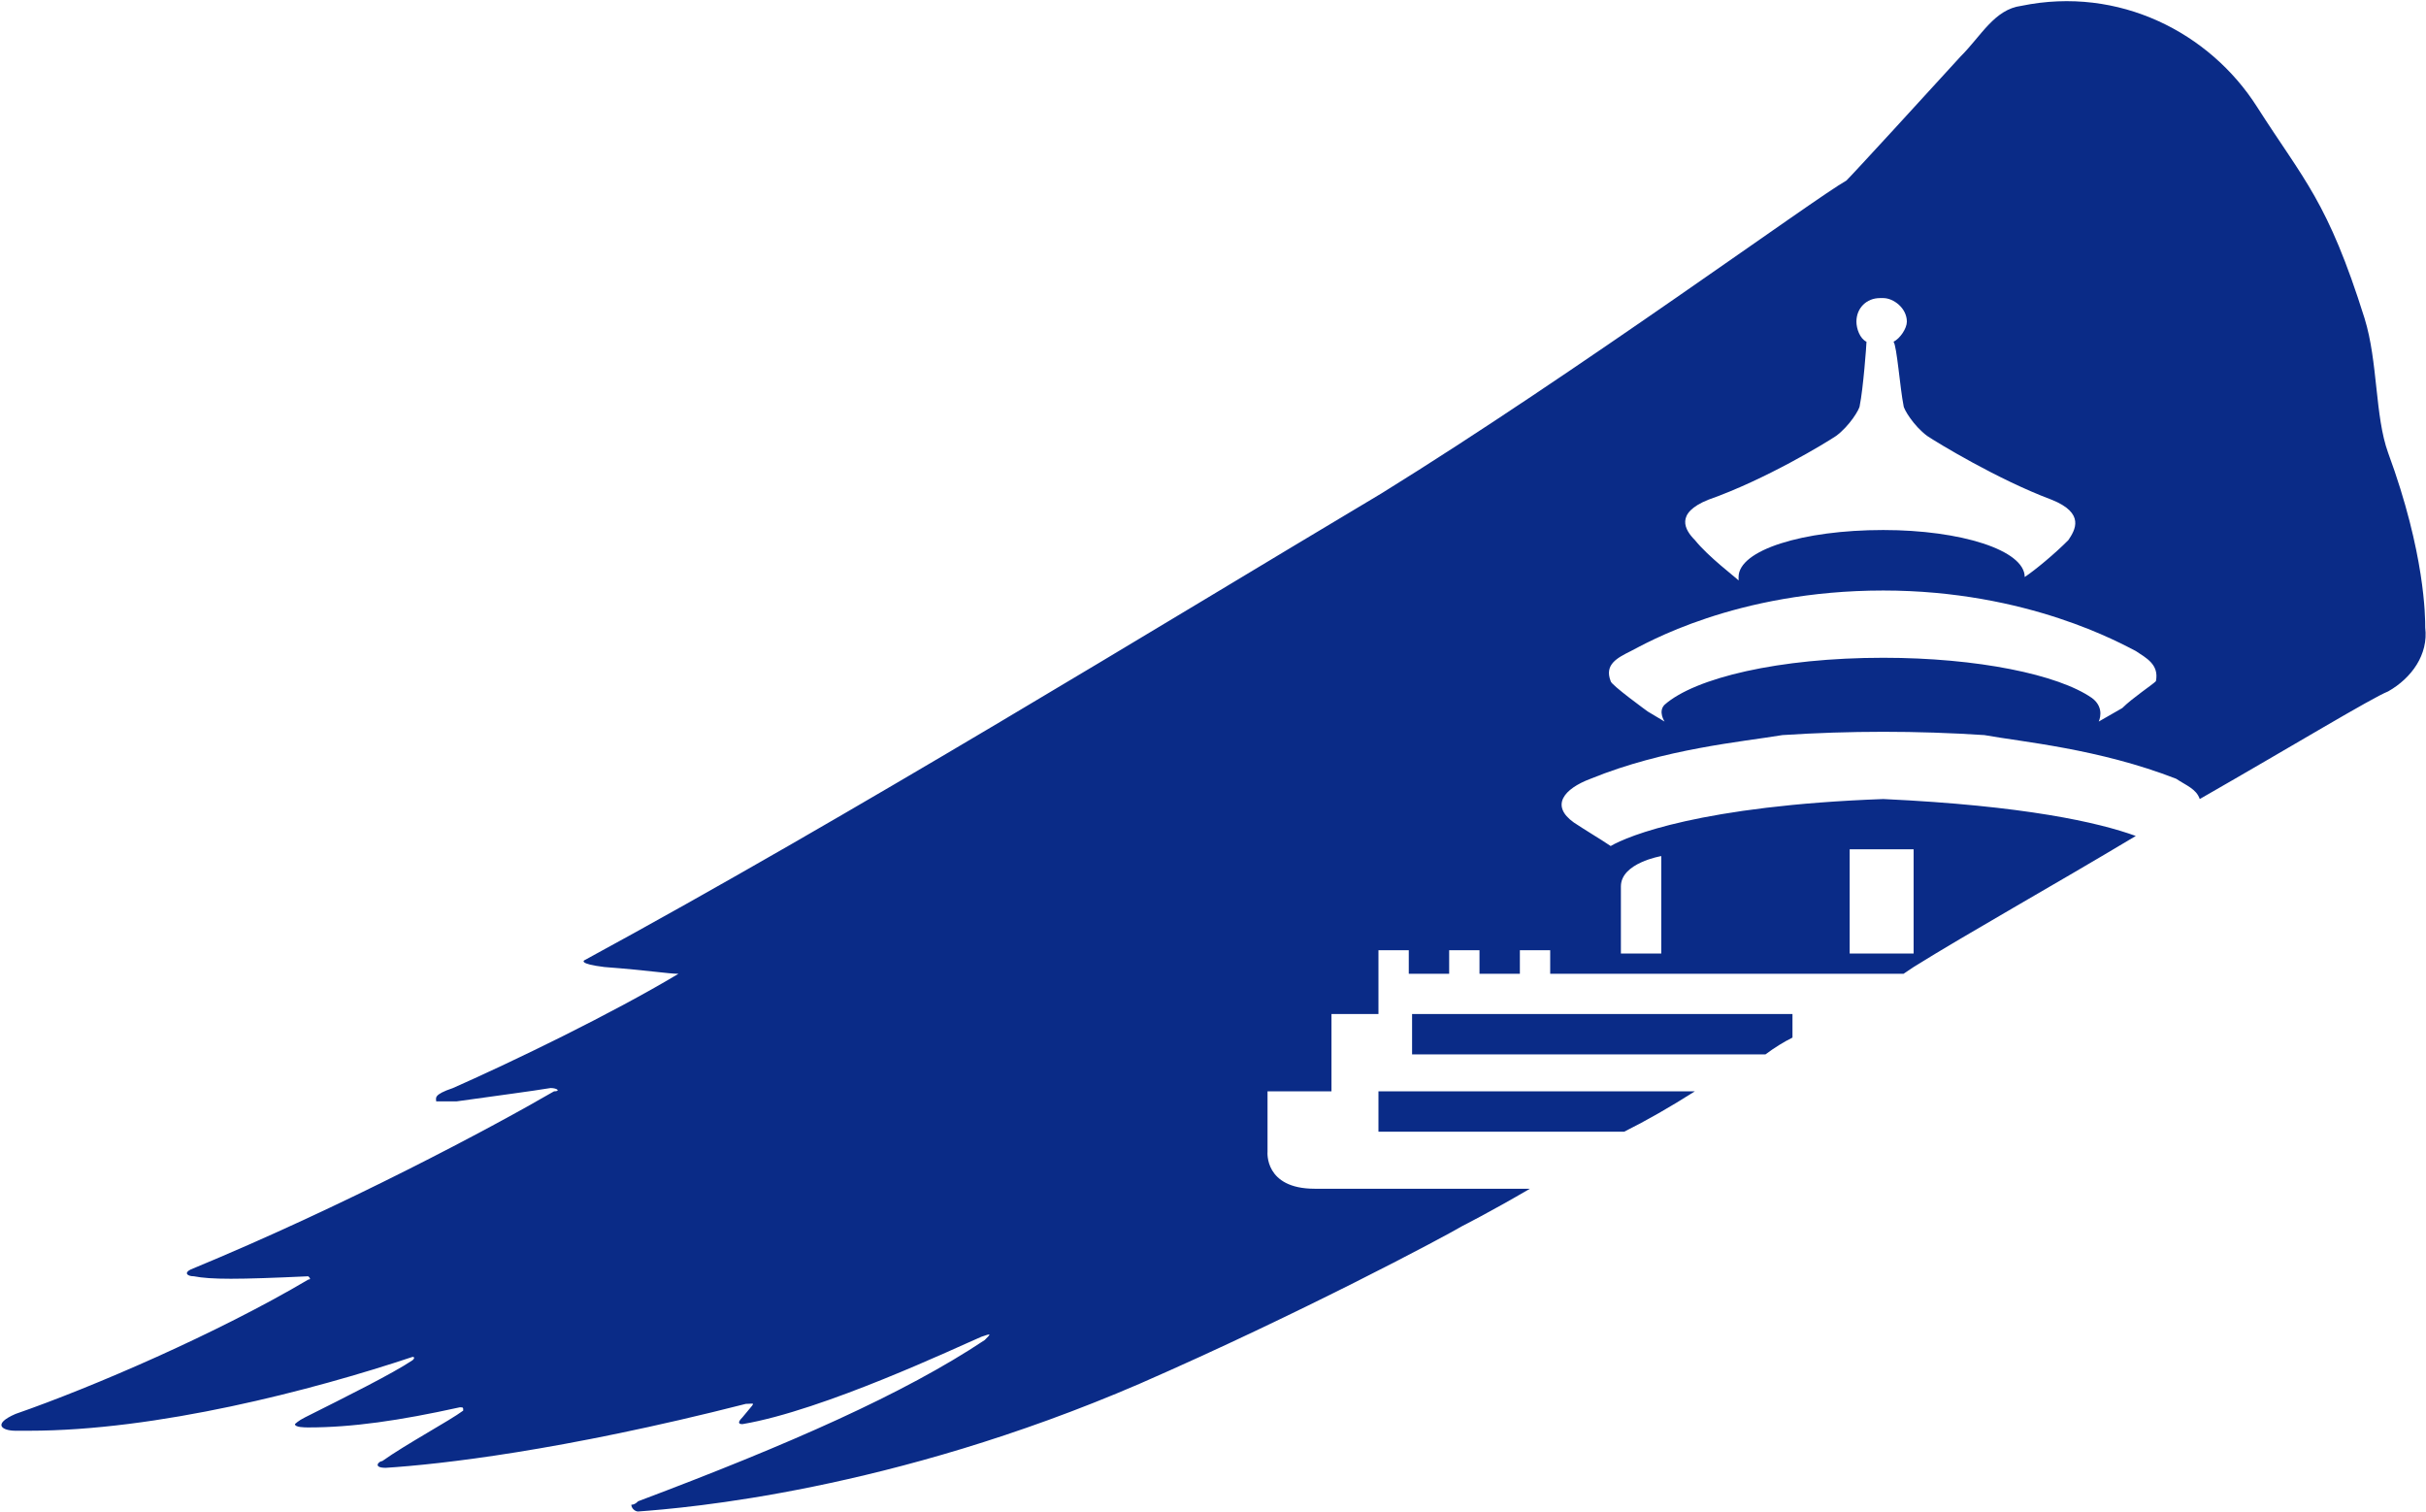
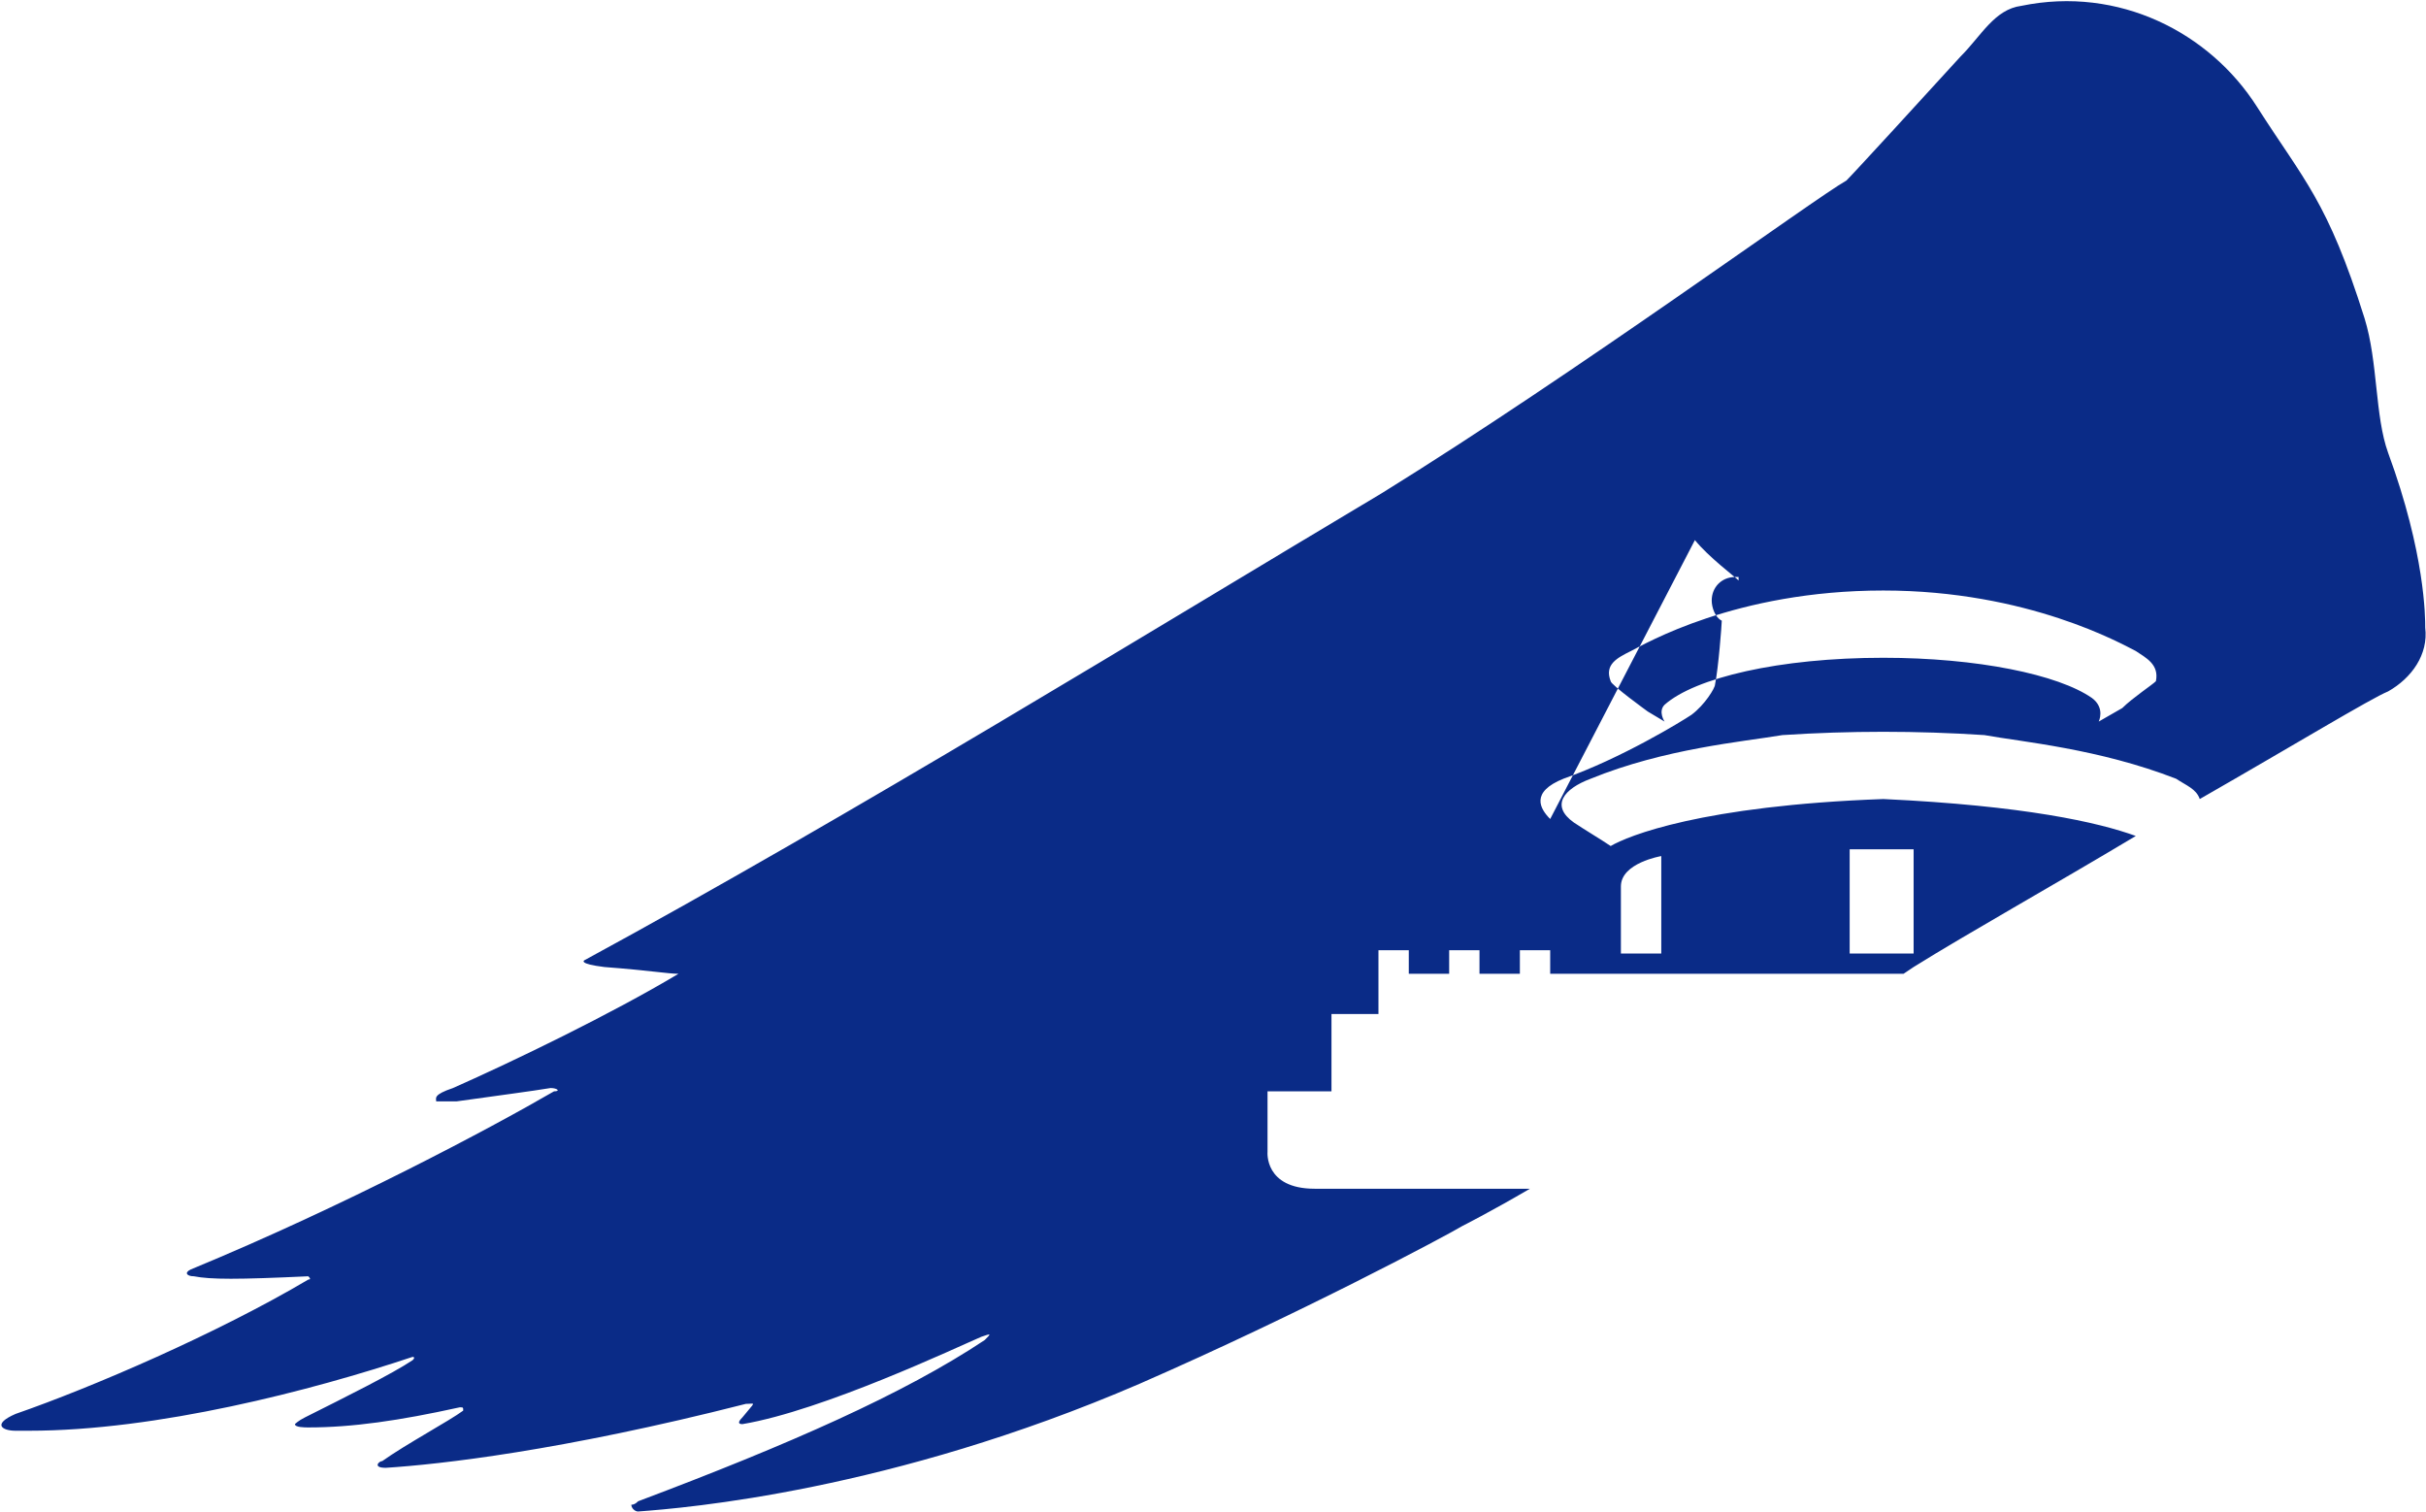
<svg xmlns="http://www.w3.org/2000/svg" version="1.2" viewBox="0 0 1544 962" width="1544" height="962">
  <title>esr-3-pdf-svg</title>
  <style>
		.s0 { fill: #0a2b87 } 
	</style>
  <g id="Clip-Path: Page 1" clip-path="url(#cp1)">
    <g id="Page 1">
-       <path id="Path 1" class="s0" d="m877.3 694.5v25.7h156.4q21.4-10.7 45-25.7h-182.1zm263.5-49.2h-242.1v25.7h224.9q8.6-6.4 17.2-10.7z" />
-       <path id="Path 2" fill-rule="evenodd" class="s0" d="m1543.5 399.4c2.1 17.1-8.6 32.1-23.6 40.6-10.7 4.3-60 34.2-119.9 68.5-2.2-6.5-8.6-8.6-15-12.9-49.3-19.2-98.5-23.5-122.1-27.8q-32.1-2.1-64.3-2.1-32.1 0-64.2 2.1c-25.7 4.3-75 8.6-122.1 27.8-17.1 6.4-25.7 17.1-10.7 27.8 6.4 4.3 17.1 10.7 23.5 15 10.8-6.4 57.9-25.7 173.5-29.9 90 4.2 137.1 14.9 160.7 23.5-53.6 32.1-107.1 62-141.4 83.4l-6.4 4.3c0 0-4.3 0-8.6 0h-216.3v-15h-19.3v15h-25.7v-15h-19.3v15h-25.7v-15h-19.3v40.6h-29.9v49.2h-40.7v38.5c0 0-2.2 23.5 30 23.5h137c-25.7 15-42.8 23.6-42.8 23.6-10.7 6.4-102.8 55.6-205.6 100.5-158.5 68.4-289.2 79.1-319.2 81.3-2.1 0-4.3-2.2-4.3-4.3q2.2 0 4.3-2.2c96.4-36.3 169.2-68.4 220.6-102.6 4.3-4.3 4.3-4.3-2.1-2.1-15 6.4-100.7 47-152.1 55.6q-4.3 0 0-4.3c8.6-10.7 8.6-8.6 2.2-8.6-117.8 30-194.9 38.5-229.2 40.7-8.6 0-4.3-4.3-2.2-4.3 15-10.7 42.9-25.7 51.5-32.1 0-2.1 0-2.1-2.2-2.1-38.5 8.5-68.5 12.8-96.4 12.8-2.1 0-8.5 0-8.5-2.1 0 0 2.1-2.2 6.4-4.3 25.7-12.9 55.7-27.8 68.5-36.4 2.2-2.1 0-2.1 0-2.1-64.2 21.4-162.8 47-244.2 47q-2.1 0-8.5 0c-8.6 0-15-4.2 0-10.7 49.2-17.1 128.5-51.3 186.3-85.5q2.2 0 0-2.1c-45 2.1-62.1 2.1-72.8 0-4.3 0-6.4-2.2-2.1-4.3 98.5-40.7 190.6-89.8 231.3-113.4 4.3 0 2.1-2.1-2.2-2.1-12.8 2.1-29.9 4.3-59.9 8.5-4.3 0-10.7 0-12.9 0 0-2.1-2.1-4.2 10.7-8.5 38.6-17.1 100.7-47.1 143.5-72.7-6.4 0-19.2-2.2-47.1-4.3-17.1-2.1-12.8-4.3-12.8-4.3 169.2-91.9 364.1-211.7 507.6-297.3 124.2-76.9 276.3-188.2 295.6-198.9 4.3-4.2 51.4-55.6 72.8-79.1 12.9-12.8 21.4-29.9 38.6-32.1 62.1-12.8 119.9 17.1 149.9 64.2 30 47 45 59.9 68.5 134.7 8.6 27.8 6.5 62.1 15 85.6 23.6 64.1 23.6 104.8 23.6 111.2zm-366.3 207.4h40.7v-66.3h-40.7zm-145.6 0h25.7v-62c0 0-25.7 4.3-25.7 19.3zm47.1-263.1c8.6 10.7 25.7 23.5 27.8 25.7q0 0 0-2.2c0-17.1 40.7-29.9 92.1-29.9 49.3 0 90 12.8 90 29.9 6.4-4.2 19.3-14.9 27.8-23.5 4.3-6.4 10.8-17.1-10.7-25.7-34.2-12.8-72.8-36.3-79.2-40.6-8.6-6.4-15-17.1-15-19.2-2.2-10.7-4.3-38.5-6.4-40.7 4.2-2.1 8.5-8.5 8.5-12.8 0-8.6-8.5-15-15-15h-2.1c-8.6 0-15 6.4-15 15 0 4.3 2.1 10.7 6.4 12.8 0 2.2-2.1 30-4.3 40.7 0 2.1-6.4 12.8-15 19.2-6.4 4.3-44.9 27.8-81.3 40.6-21.5 8.6-15 19.3-8.6 25.7zm280.6 70.6c-8.6-4.3-68.6-38.5-160.7-38.5-94.2 0-152 34.2-160.6 38.5-8.6 4.3-17.1 8.5-12.9 19.2 0 2.2 23.6 19.3 23.6 19.3l10.7 6.4c0 0-4.3-6.4 0-10.7 19.3-17.1 72.8-29.9 139.2-29.9 60 0 111.4 10.7 132.8 25.6 8.6 6.4 4.3 15 4.3 15l15-8.6c6.4-6.4 19.3-14.9 21.4-17.1 2.2-10.7-6.4-14.9-12.8-19.2z" />
+       <path id="Path 2" fill-rule="evenodd" class="s0" d="m1543.5 399.4c2.1 17.1-8.6 32.1-23.6 40.6-10.7 4.3-60 34.2-119.9 68.5-2.2-6.5-8.6-8.6-15-12.9-49.3-19.2-98.5-23.5-122.1-27.8q-32.1-2.1-64.3-2.1-32.1 0-64.2 2.1c-25.7 4.3-75 8.6-122.1 27.8-17.1 6.4-25.7 17.1-10.7 27.8 6.4 4.3 17.1 10.7 23.5 15 10.8-6.4 57.9-25.7 173.5-29.9 90 4.2 137.1 14.9 160.7 23.5-53.6 32.1-107.1 62-141.4 83.4l-6.4 4.3c0 0-4.3 0-8.6 0h-216.3v-15h-19.3v15h-25.7v-15h-19.3v15h-25.7v-15h-19.3v40.6h-29.9v49.2h-40.7v38.5c0 0-2.2 23.5 30 23.5h137c-25.7 15-42.8 23.6-42.8 23.6-10.7 6.4-102.8 55.6-205.6 100.5-158.5 68.4-289.2 79.1-319.2 81.3-2.1 0-4.3-2.2-4.3-4.3q2.2 0 4.3-2.2c96.4-36.3 169.2-68.4 220.6-102.6 4.3-4.3 4.3-4.3-2.1-2.1-15 6.4-100.7 47-152.1 55.6q-4.3 0 0-4.3c8.6-10.7 8.6-8.6 2.2-8.6-117.8 30-194.9 38.5-229.2 40.7-8.6 0-4.3-4.3-2.2-4.3 15-10.7 42.9-25.7 51.5-32.1 0-2.1 0-2.1-2.2-2.1-38.5 8.5-68.5 12.8-96.4 12.8-2.1 0-8.5 0-8.5-2.1 0 0 2.1-2.2 6.4-4.3 25.7-12.9 55.7-27.8 68.5-36.4 2.2-2.1 0-2.1 0-2.1-64.2 21.4-162.8 47-244.2 47q-2.1 0-8.5 0c-8.6 0-15-4.2 0-10.7 49.2-17.1 128.5-51.3 186.3-85.5q2.2 0 0-2.1c-45 2.1-62.1 2.1-72.8 0-4.3 0-6.4-2.2-2.1-4.3 98.5-40.7 190.6-89.8 231.3-113.4 4.3 0 2.1-2.1-2.2-2.1-12.8 2.1-29.9 4.3-59.9 8.5-4.3 0-10.7 0-12.9 0 0-2.1-2.1-4.2 10.7-8.5 38.6-17.1 100.7-47.1 143.5-72.7-6.4 0-19.2-2.2-47.1-4.3-17.1-2.1-12.8-4.3-12.8-4.3 169.2-91.9 364.1-211.7 507.6-297.3 124.2-76.9 276.3-188.2 295.6-198.9 4.3-4.2 51.4-55.6 72.8-79.1 12.9-12.8 21.4-29.9 38.6-32.1 62.1-12.8 119.9 17.1 149.9 64.2 30 47 45 59.9 68.5 134.7 8.6 27.8 6.5 62.1 15 85.6 23.6 64.1 23.6 104.8 23.6 111.2zm-366.3 207.4h40.7v-66.3h-40.7zm-145.6 0h25.7v-62c0 0-25.7 4.3-25.7 19.3zm47.1-263.1c8.6 10.7 25.7 23.5 27.8 25.7q0 0 0-2.2h-2.1c-8.6 0-15 6.4-15 15 0 4.3 2.1 10.7 6.4 12.8 0 2.2-2.1 30-4.3 40.7 0 2.1-6.4 12.8-15 19.2-6.4 4.3-44.9 27.8-81.3 40.6-21.5 8.6-15 19.3-8.6 25.7zm280.6 70.6c-8.6-4.3-68.6-38.5-160.7-38.5-94.2 0-152 34.2-160.6 38.5-8.6 4.3-17.1 8.5-12.9 19.2 0 2.2 23.6 19.3 23.6 19.3l10.7 6.4c0 0-4.3-6.4 0-10.7 19.3-17.1 72.8-29.9 139.2-29.9 60 0 111.4 10.7 132.8 25.6 8.6 6.4 4.3 15 4.3 15l15-8.6c6.4-6.4 19.3-14.9 21.4-17.1 2.2-10.7-6.4-14.9-12.8-19.2z" />
    </g>
  </g>
</svg>